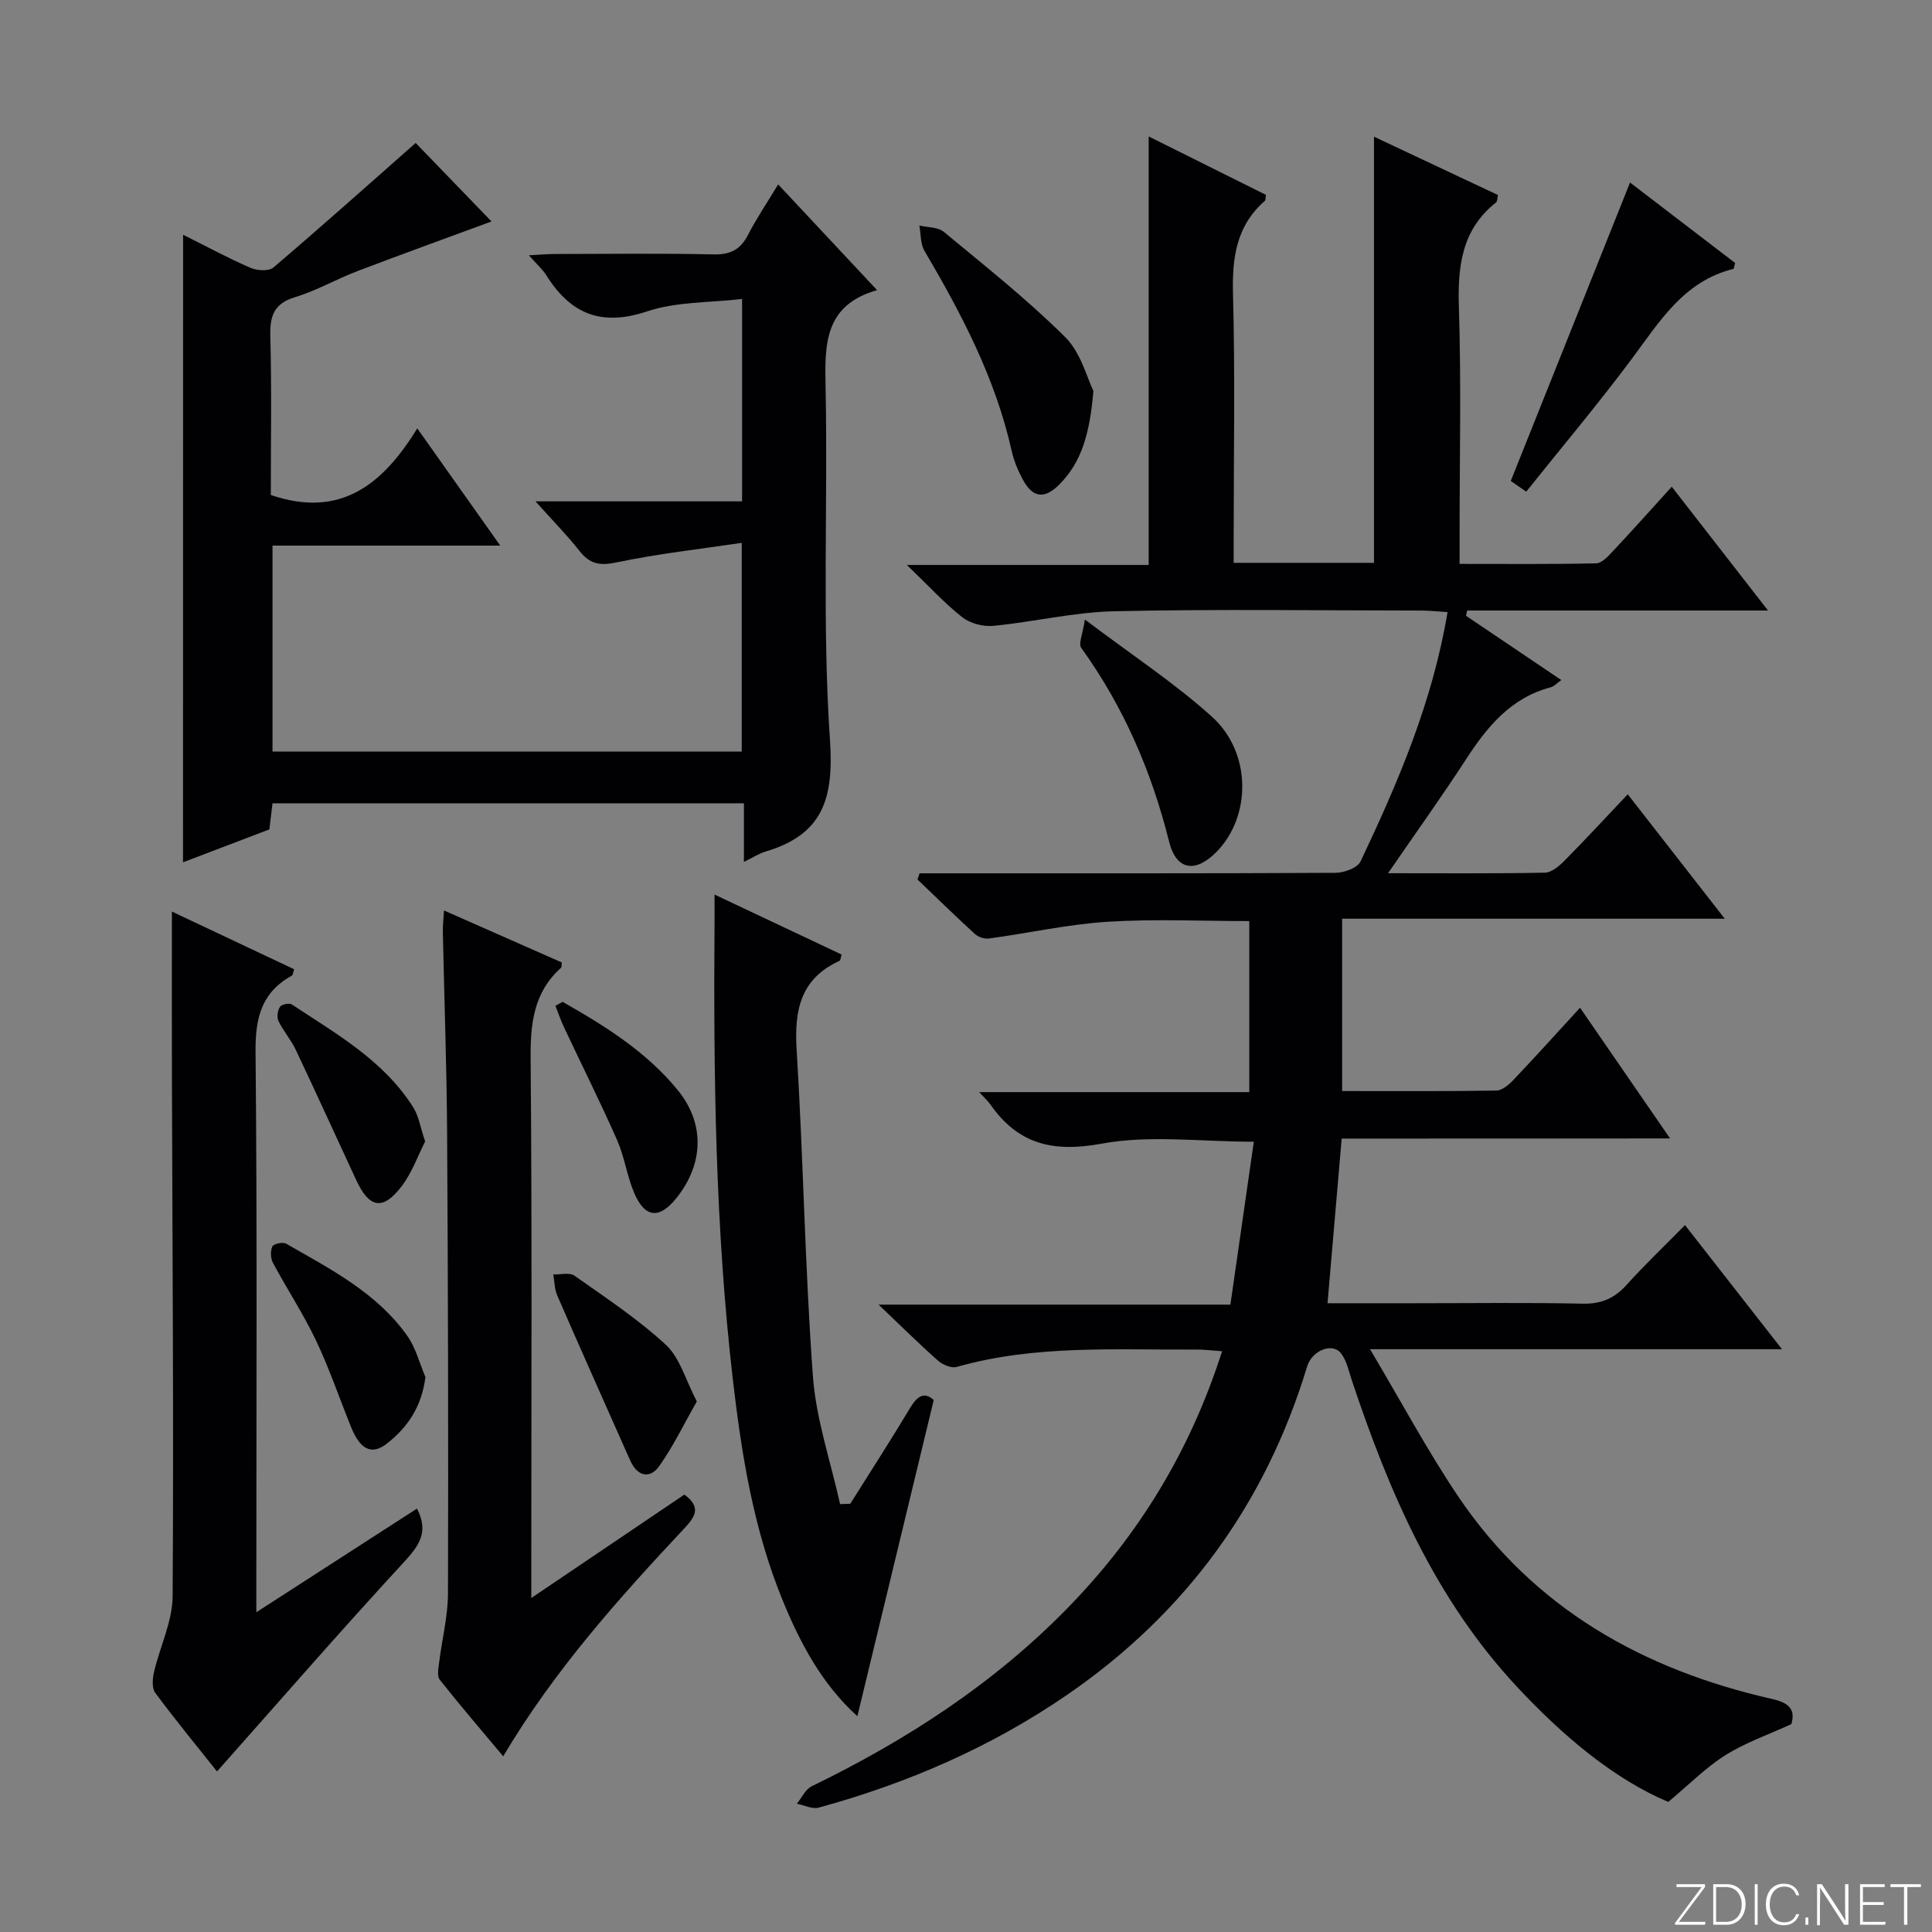
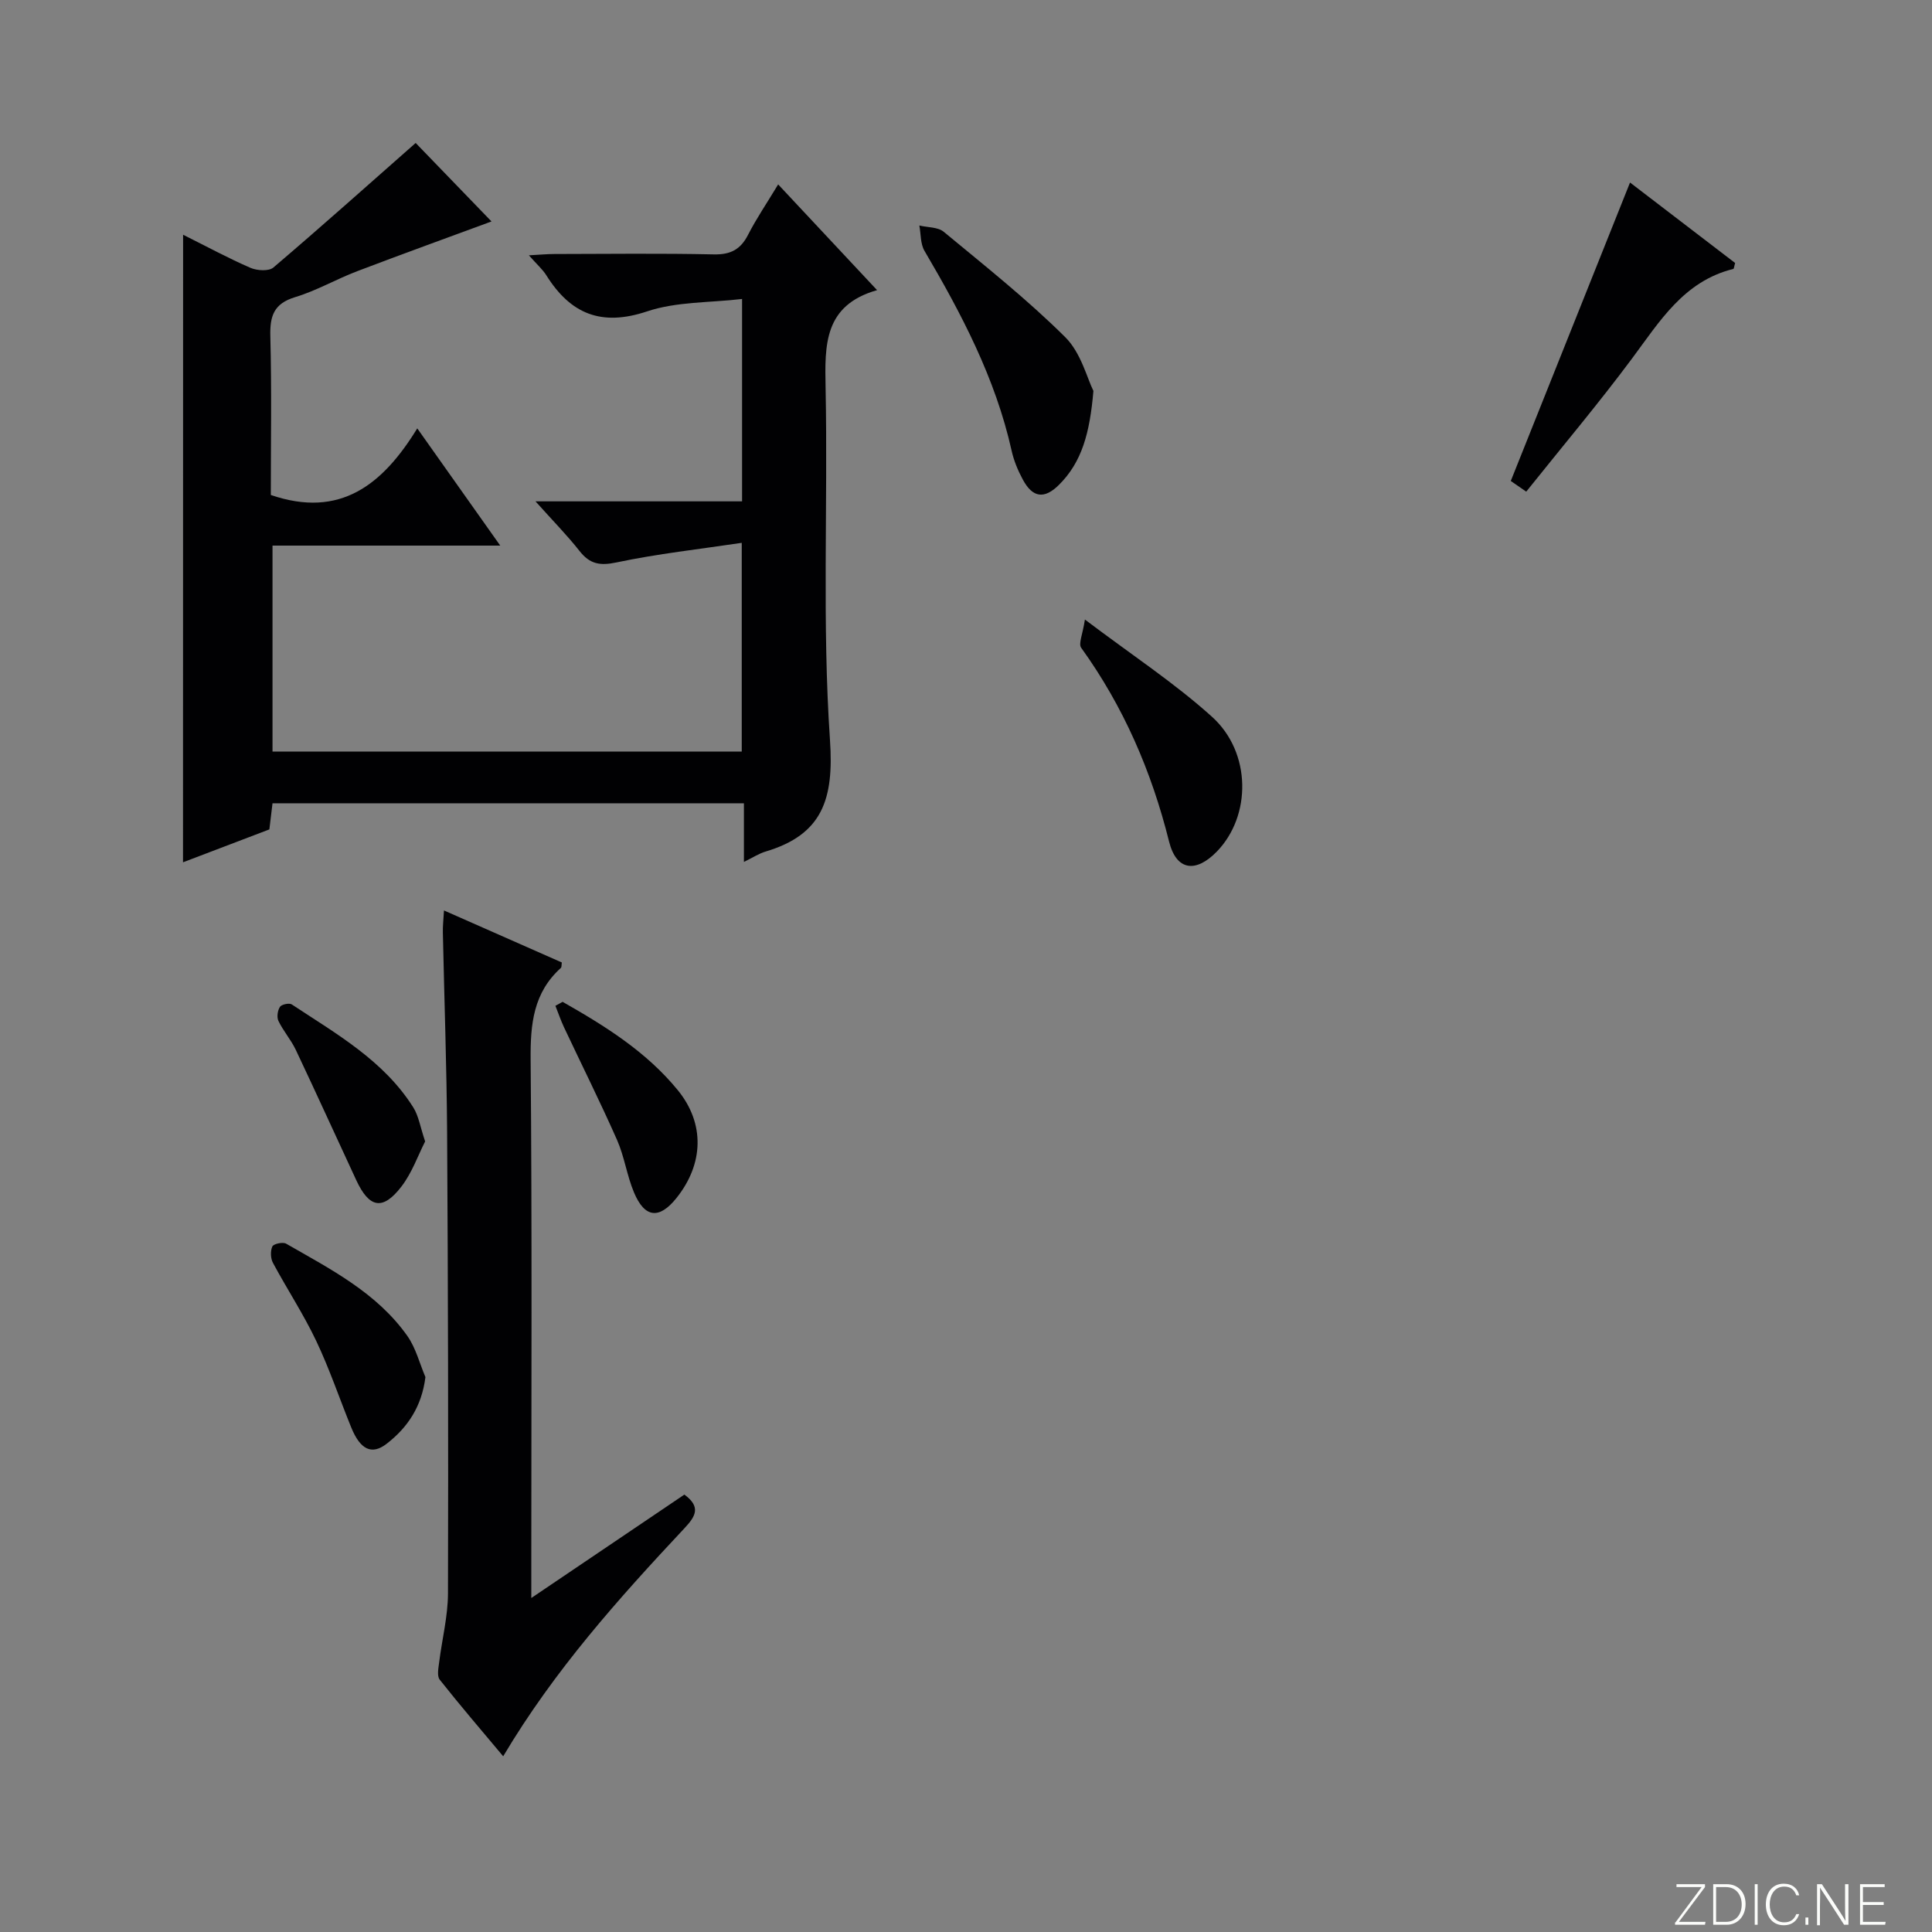
<svg xmlns="http://www.w3.org/2000/svg" enable-background="new 0 0 400 400" viewBox="0 0 400 400">
  <rect x="0" y="0" width="400" height="400" fill="#808080" stroke="none" />
  <path d="m346.9 398 5.4-7.3h-5.2v-.6h5.9v.6l-5.4 7.2h5.5l-.1.6h-6.2v-.5z" fill="#fbfcfa" />
  <path d="m354.7 390.1h2.8c2.3 0 3.9 1.6 3.9 4.1s-1.6 4.3-3.9 4.3h-2.8zm.6 7.8h2c2.2 0 3.3-1.6 3.3-3.6 0-1.8-1-3.6-3.3-3.6h-2z" fill="#fbfcfa" />
  <path d="m363.9 390.1v8.4h-.6v-8.4z" fill="#fbfcfa" />
  <path d="m372.5 396.3c-.4 1.3-1.4 2.3-3.2 2.3-2.4 0-3.7-1.9-3.7-4.3 0-2.3 1.2-4.3 3.7-4.3 1.8 0 2.9 1 3.2 2.4h-.6c-.4-1.1-1.1-1.8-2.5-1.8-2.1 0-3 1.9-3 3.7s.9 3.7 3 3.7c1.4 0 2.1-.7 2.5-1.7z" fill="#fbfcfa" />
  <path d="m373.8 398.5v-1.5h.6v1.5z" fill="#fbfcfa" />
  <path d="m376.2 398.5v-8.4h1c1.3 2 4.4 6.7 4.9 7.6-.1-1.2-.1-2.4-.1-3.8v-3.8h.7v8.4h-.9c-1.2-1.9-4.4-6.8-5-7.7.1 1.1 0 2.3 0 3.9v3.9h-.6z" fill="#fbfcfa" />
  <path d="m390 394.4h-4.3v3.5h4.7l-.1.6h-5.2v-8.4h5.1v.6h-4.5v3.1h4.3v.7z" fill="#fbfcfa" />
-   <path d="m394.2 390.7h-2.8v-.6h6.3v.6h-2.8v7.8h-.7z" fill="#fbfcfa" />
  <g fill="#010103">
-     <path d="m277.78 235.73c-1.02 11.85-1.95 22.7-2.93 34.09h17.81c11.67 0 23.34-.16 35 .09 3.86.09 6.58-1.09 9.11-3.89 3.67-4.08 7.66-7.87 12.09-12.37 6.61 8.45 12.95 16.57 20.08 25.69-28.63 0-55.99 0-85.29 0 6.56 11.03 11.92 21.08 18.25 30.47 15.62 23.18 38.28 35.9 65.02 41.95 3.71.84 4.79 2.31 3.96 5.2-4.79 2.2-9.51 3.83-13.64 6.42-4.03 2.53-7.46 6.03-11.85 9.69-11.29-4.78-21.78-13.63-31.27-23.79-16.99-18.18-26.54-40.38-34.26-63.57-.63-1.89-1.05-4-2.21-5.51-1.79-2.31-6.01-.62-7.02 2.71-8.62 28.43-25.15 51.1-49.61 67.93-15.77 10.85-33.1 18.37-51.52 23.41-1.33.36-3.01-.51-4.52-.81 1.01-1.23 1.77-2.98 3.07-3.61 19.6-9.53 37.68-21.23 52.98-36.9 14.65-15 25.35-32.41 31.99-53.17-1.95-.13-3.65-.36-5.36-.35-16.6.11-33.3-1.03-49.59 3.6-1.09.31-2.89-.44-3.84-1.28-3.86-3.41-7.52-7.04-12.33-11.62h72.84c1.64-11.38 3.21-22.3 4.85-33.73-11.06 0-21.58-1.43-31.49.4-10.08 1.86-17.28.14-23.05-8.1-.47-.67-1.1-1.23-2.32-2.57h55.92c0-12.1 0-23.53 0-35.41-9.77 0-19.57-.47-29.29.14-8.24.52-16.39 2.35-24.6 3.47-.92.13-2.21-.3-2.91-.93-4.03-3.69-7.94-7.51-11.89-11.29.14-.43.29-.85.43-1.28h5.14c27 0 54 .04 81-.1 1.77-.01 4.53-1.03 5.16-2.36 7.74-16.34 14.88-32.92 18.01-51.62-1.98-.12-3.71-.32-5.44-.32-21.17-.02-42.34-.32-63.49.14-8.4.18-16.74 2.22-25.15 3.03-2.1.2-4.78-.52-6.42-1.81-3.71-2.93-6.94-6.47-11.44-10.8h50.06c0-29.79 0-59.13 0-88.72 7.88 3.92 16.11 8.02 24.27 12.09-.1.63-.03 1.08-.22 1.25-5.93 5.19-6.79 11.8-6.59 19.32.45 16.65.14 33.33.14 49.99v5.63h29.05c0-29.31 0-58.5 0-88.23 8.6 4.05 17.11 8.05 25.67 12.08-.15.62-.11 1.3-.41 1.54-7.16 5.68-7.95 13.29-7.68 21.82.5 15.65.14 31.33.14 46.99v6.02c9.74 0 19.01.09 28.28-.12 1.19-.03 2.5-1.48 3.48-2.53 3.96-4.22 7.82-8.54 12.17-13.33 6.58 8.46 12.83 16.49 19.93 25.63-21.65 0-41.97 0-62.29 0-.08.36-.16.72-.24 1.09 6.43 4.34 12.86 8.68 19.73 13.31-.96.67-1.5 1.32-2.17 1.49-8.33 2.19-13.23 8.24-17.66 15.07-4.94 7.61-10.24 14.99-16.04 23.43 11.62 0 22.04.09 32.46-.11 1.38-.03 2.95-1.35 4.05-2.46 4.32-4.37 8.49-8.88 13.12-13.77 6.87 8.81 13.13 16.85 20.08 25.76-26.99 0-52.88 0-79.22 0v35.68c10.72 0 21.33.07 31.94-.1 1.21-.02 2.62-1.24 3.57-2.25 4.47-4.7 8.81-9.52 13.75-14.9 6.21 9.01 12.17 17.67 18.64 27.06-23.05.03-45.39.03-67.99.03z" />
    <path d="m37.91 48.6c5.03 2.51 9.4 4.88 13.94 6.85 1.37.59 3.81.75 4.76-.07 9.96-8.48 19.72-17.21 29.45-25.78 4.65 4.82 10.34 10.7 15.7 16.25-8.67 3.2-18.27 6.67-27.81 10.3-4.34 1.65-8.43 4.04-12.85 5.37-4.41 1.34-5.24 3.89-5.13 8.1.29 11.11.1 22.24.1 32.86 14.38 4.93 23.19-2.17 30.32-13.79 5.9 8.33 11.24 15.88 17.18 24.27-16.17 0-31.5 0-47.15 0v42.64h97.15c0-13.9 0-27.79 0-43.21-8.78 1.31-17.43 2.26-25.91 4.05-3.48.74-5.55.34-7.68-2.37-2.55-3.24-5.47-6.2-9.11-10.27h42.77c0-14.17 0-27.57 0-41.9-6.73.79-13.58.53-19.67 2.57-9.48 3.17-15.84.53-20.85-7.46-.77-1.24-1.93-2.23-3.62-4.15 2.27-.12 3.78-.27 5.3-.27 11-.02 22-.16 32.99.08 3.47.07 5.54-1.02 7.09-4.06 1.73-3.38 3.88-6.53 6.23-10.43 6.83 7.3 13.34 14.26 20.48 21.89-11.02 3.14-10.84 11.33-10.66 20.25.49 24.32-.74 48.72.91 72.94.83 12.17-1.54 19.53-13.32 23.04-1.36.4-2.59 1.22-4.5 2.15 0-4.37 0-8.1 0-12.14-32.72 0-64.97 0-97.6 0-.2 1.63-.4 3.38-.65 5.41-5.73 2.18-11.55 4.4-17.88 6.81.02-43.46.02-86.2.02-129.93z" />
-     <path d="m44.93 366.76c-3.99-5.02-8.53-10.54-12.79-16.28-.72-.97-.57-2.92-.26-4.28 1.22-5.26 3.82-10.46 3.86-15.69.24-36.32-.05-72.64-.15-108.96-.03-10.76 0-21.53 0-32.82 8.42 3.97 16.88 7.97 25.3 11.94-.24.75-.24 1.19-.43 1.3-6.29 3.45-7.62 8.75-7.55 15.72.35 36.49.16 72.98.16 109.47v6.64c11.54-7.45 22.42-14.47 33.26-21.46 2.51 4.86.43 7.68-2.7 11.08-13.04 14.13-25.66 28.66-38.7 43.34z" />
    <path d="m91.92 188.5c8.47 3.74 16.46 7.26 24.4 10.77-.08.51-.02.96-.2 1.13-5.69 5.13-6.32 11.61-6.26 18.91.31 34.97.14 69.95.14 104.93v6.61c10.98-7.42 21.32-14.4 31.69-21.41 3.45 2.52 2.36 4.46.08 6.9-13.65 14.57-26.97 29.42-37.59 47.28-4.54-5.42-8.95-10.56-13.14-15.86-.6-.76-.27-2.39-.12-3.58.59-4.76 1.81-9.5 1.83-14.26.09-31.81.01-63.62-.18-95.42-.09-13.8-.59-27.6-.88-41.4-.04-1.3.12-2.59.23-4.6z" />
-     <path d="m176.04 311.34c4.13-6.59 8.36-13.11 12.35-19.78 1.51-2.52 2.93-3.5 4.93-1.7-5.29 21.92-10.52 43.54-15.81 65.46-7.29-6.57-11.87-15.14-15.55-24.18-5.93-14.55-8.42-29.89-10.22-45.43-3.67-31.62-4.03-63.35-3.8-95.11.01-1.49 0-2.97 0-5.39 9.2 4.34 17.77 8.39 26.31 12.42-.23.75-.24 1.22-.43 1.3-8.03 3.66-9.39 10.12-8.89 18.29 1.39 22.54 1.72 45.16 3.37 67.68.65 8.93 3.68 17.68 5.63 26.51.71-.02 1.41-.04 2.11-.07z" />
    <path d="m337.48 37.79c6.87 5.26 14.37 11 21.76 16.66-.2.67-.23 1.19-.38 1.23-10.25 2.54-15.24 10.86-20.99 18.58-6.93 9.31-14.42 18.2-21.88 27.53-1.81-1.25-2.96-2.05-3.2-2.21 8.37-20.95 16.53-41.37 24.69-61.79z" />
    <path d="m226.38 80.94c-.75 8.74-2.39 14.73-7.13 19.44-3.03 3.01-5.45 2.69-7.48-1.08-1.02-1.88-1.87-3.93-2.33-6.01-3.34-14.96-10.36-28.29-18.04-41.36-.85-1.45-.73-3.48-1.06-5.24 1.71.41 3.84.3 5.05 1.3 8.55 7.08 17.3 14.01 25.16 21.82 3.26 3.24 4.52 8.5 5.83 11.13z" />
    <path d="m224.62 128.27c9.78 7.39 18.59 13.16 26.31 20.13 8.21 7.41 8.15 20.56 1 27.91-4.37 4.48-8.38 3.97-9.89-2.09-3.63-14.54-9.43-27.94-18.19-40.1-.61-.84.31-2.77.77-5.85z" />
    <path d="m88.08 285.11c-.76 6.09-3.67 10.43-8.02 13.8-3.11 2.41-5.48 1.21-7.35-3.39-2.43-5.98-4.5-12.14-7.27-17.96-2.63-5.53-6.03-10.69-8.93-16.1-.5-.93-.55-2.47-.12-3.4.26-.55 2.18-.96 2.85-.57 9.21 5.29 18.81 10.17 25.13 19.15 1.73 2.48 2.5 5.63 3.71 8.47z" />
-     <path d="m144.27 290.16c-2.72 4.76-4.91 9.35-7.82 13.43-1.79 2.51-4.34 2.2-5.83-.93-.57-1.19-1.09-2.41-1.63-3.62-4.55-10.26-9.14-20.51-13.61-30.81-.58-1.33-.57-2.91-.83-4.37 1.48.05 3.37-.46 4.39.26 6.48 4.57 13.16 8.98 18.95 14.34 2.9 2.7 4.07 7.29 6.38 11.7z" />
    <path d="m116.48 207.42c8.78 4.99 17.34 10.32 23.85 18.29 5.63 6.9 5.39 15.28-.31 22.37-3.54 4.4-6.54 4.1-8.76-1.2-1.47-3.5-1.98-7.4-3.51-10.87-3.48-7.87-7.33-15.57-10.99-23.35-.67-1.43-1.18-2.95-1.77-4.42.49-.27.99-.54 1.49-.82z" />
    <path d="m88.02 236.32c-1.46 2.86-2.71 6.49-4.93 9.37-3.86 5-6.65 4.43-9.34-1.37-4.18-8.99-8.28-18.02-12.52-26.98-.99-2.08-2.58-3.88-3.58-5.96-.38-.78-.18-2.17.31-2.92.33-.51 1.92-.85 2.44-.51 9.24 6.11 19.06 11.62 25.18 21.35 1.1 1.76 1.42 4 2.44 7.02z" />
  </g>
</svg>